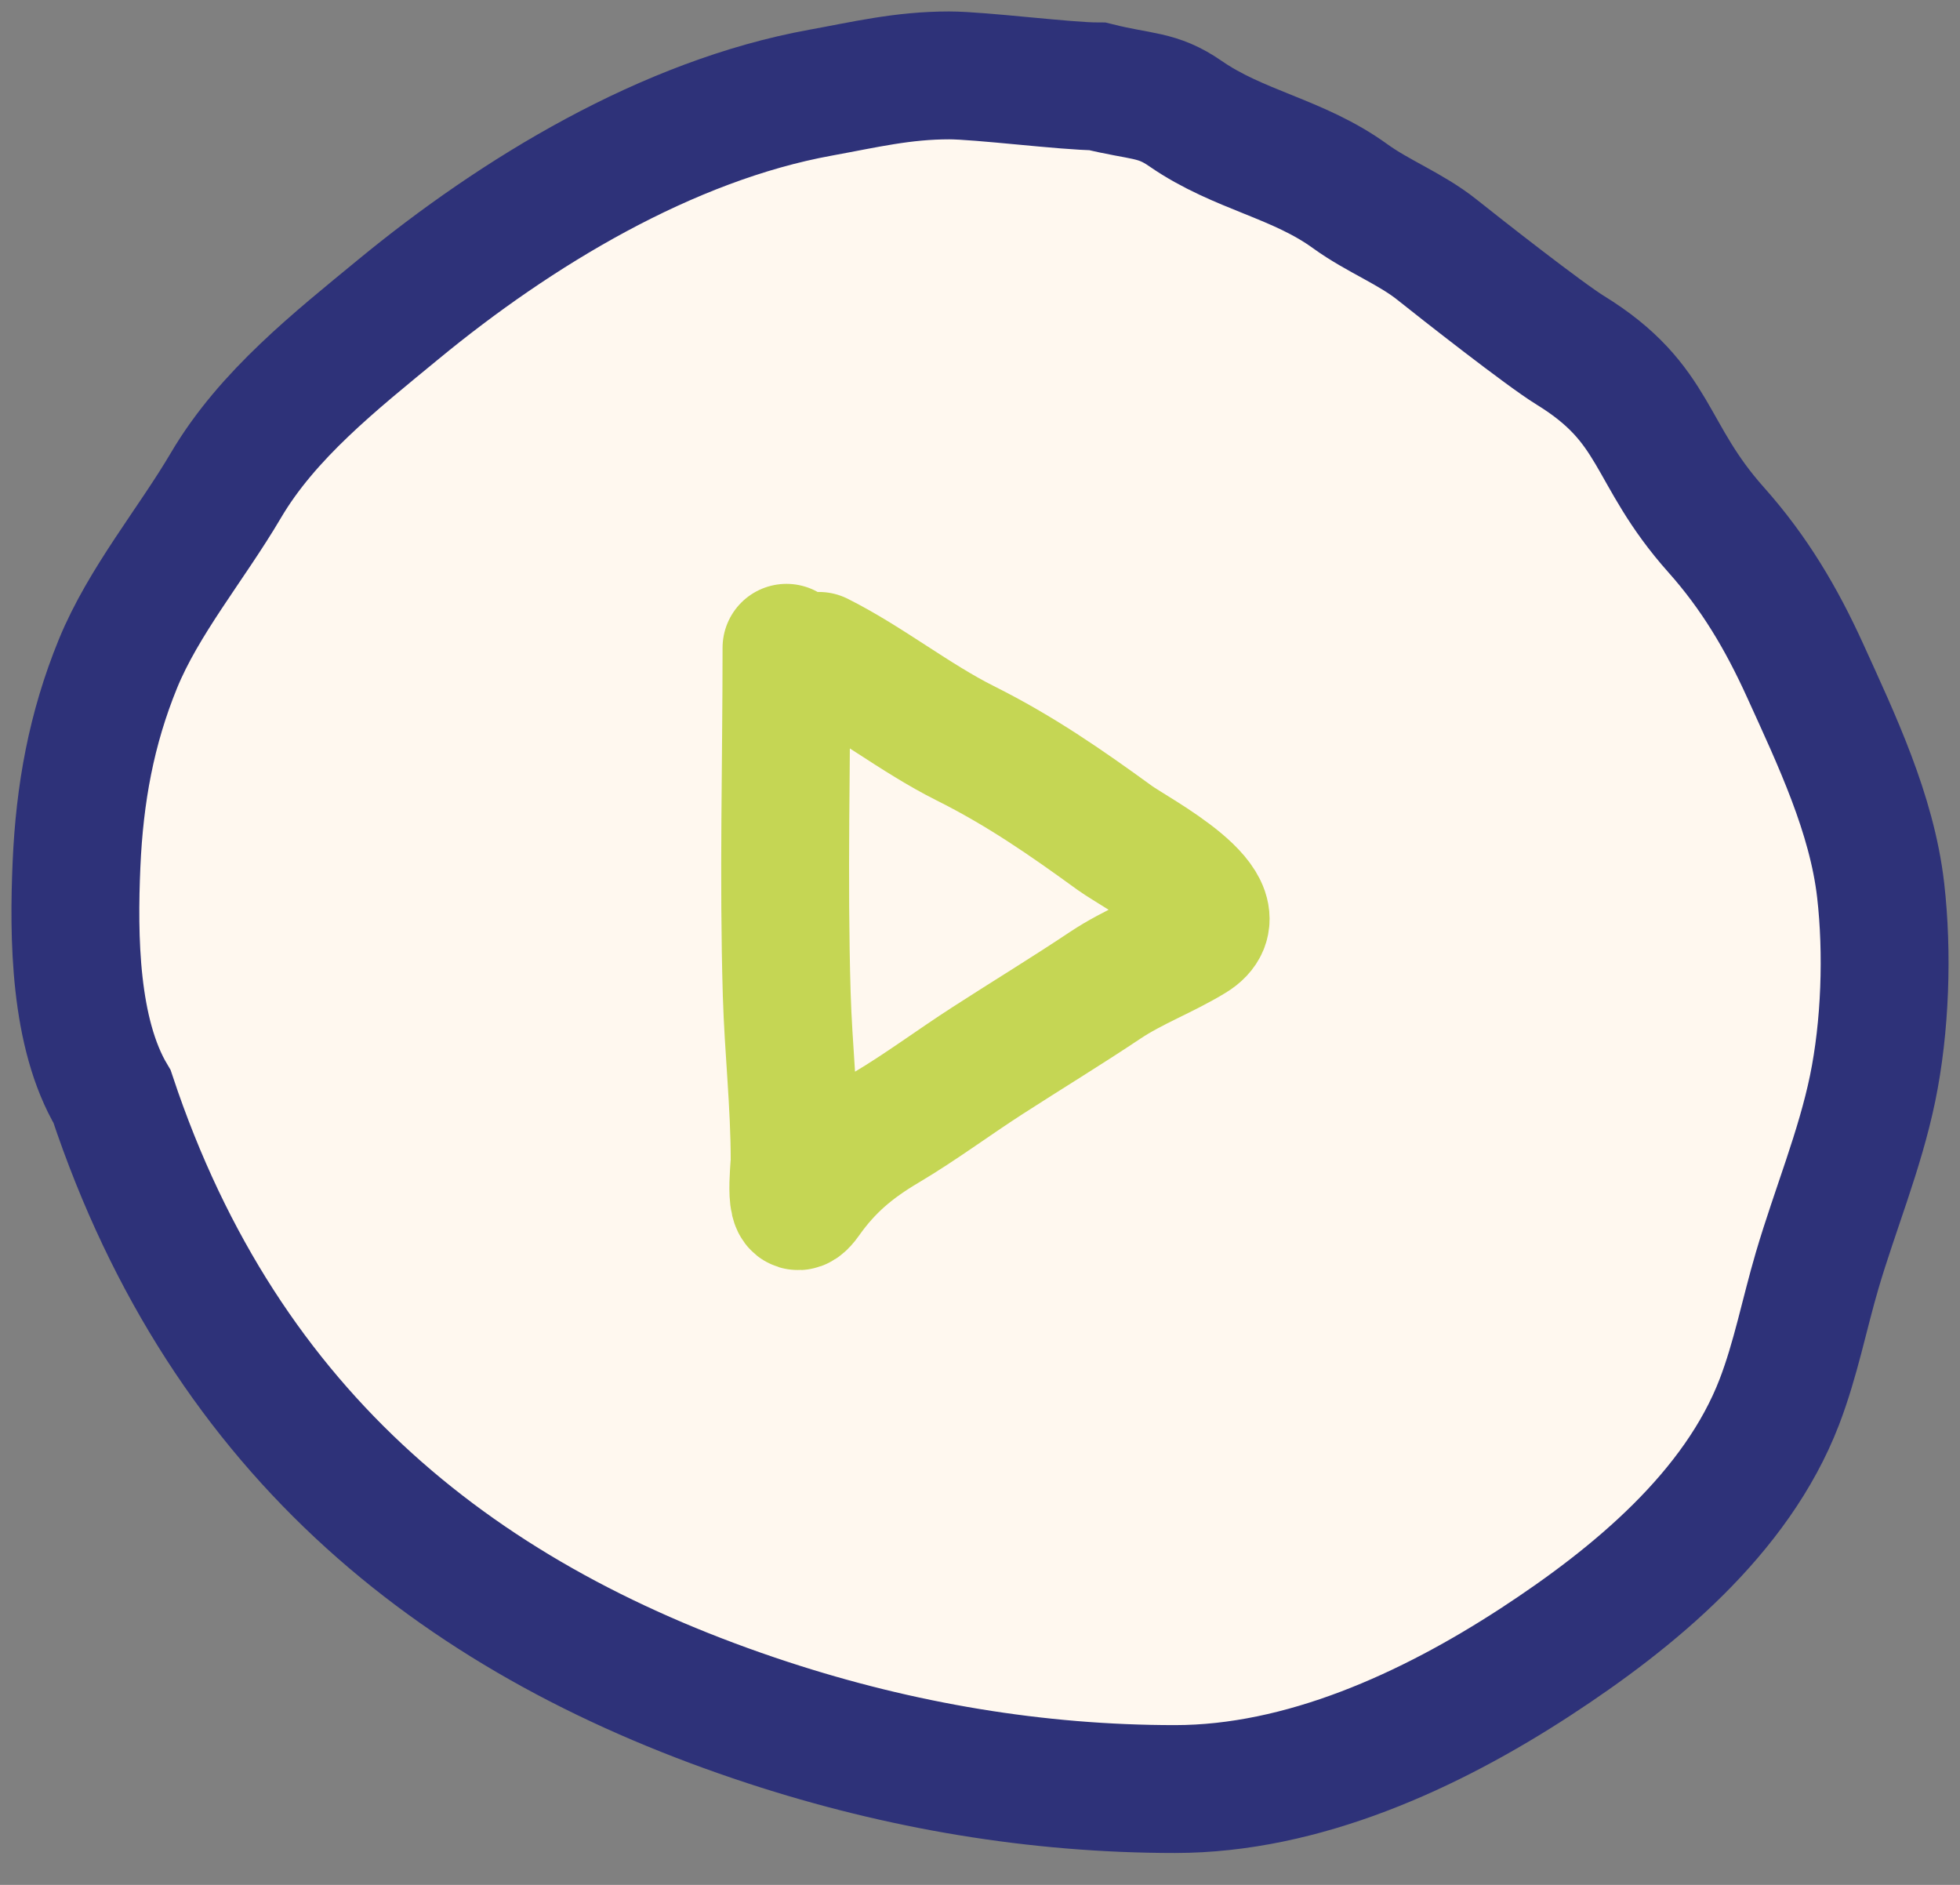
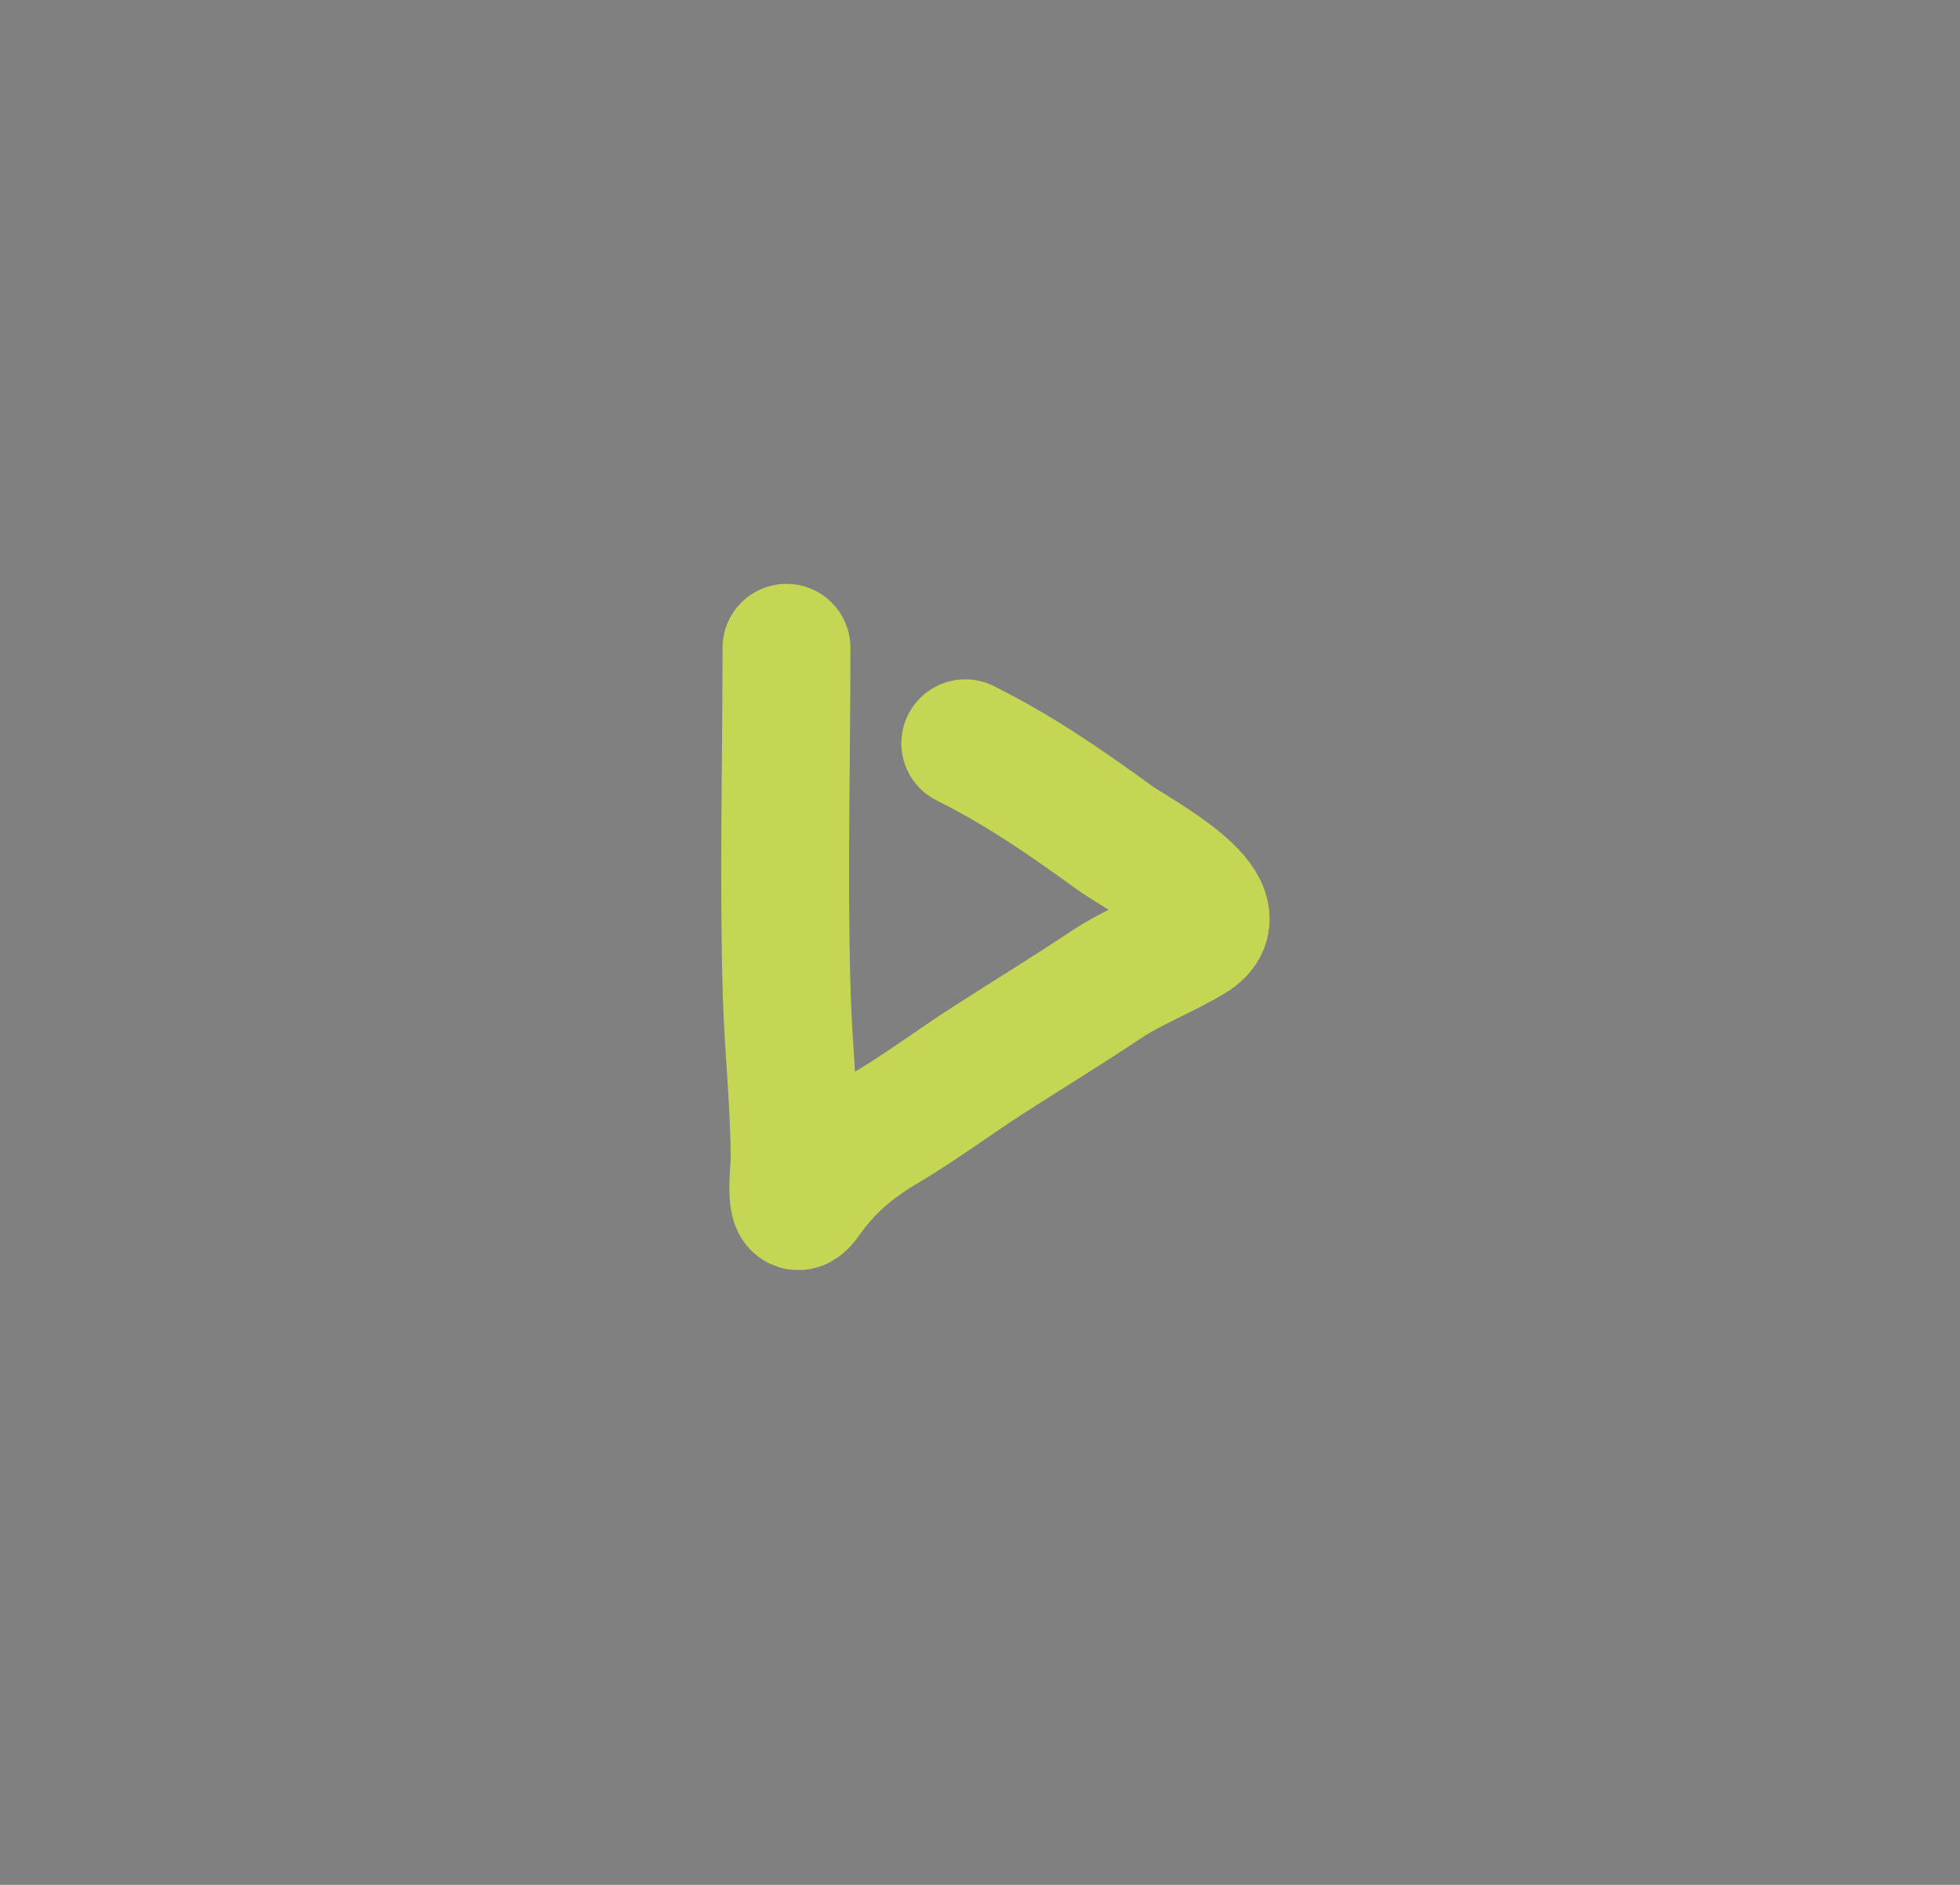
<svg xmlns="http://www.w3.org/2000/svg" width="52" height="50" viewBox="0 0 52 50" fill="none">
  <rect x="0" y="0" width="52" height="50" fill="#808080" stroke="none" />
-   <path d="M21.766 2.459C22.954 2.243 23.951 2 25.184 2C26.001 2 28.303 2.292 29.119 2.292C30.286 2.583 30.696 2.49 31.452 3.014C32.864 3.991 34.434 4.198 35.826 5.208C36.556 5.737 37.434 6.07 38.13 6.628C38.752 7.125 40.977 8.871 41.658 9.29C43.993 10.727 43.71 12.013 45.532 14.057C46.54 15.188 47.26 16.401 47.888 17.782C48.726 19.626 49.661 21.583 49.895 23.615C50.086 25.279 50.018 27.241 49.682 28.87C49.342 30.517 48.685 32.089 48.211 33.7C47.87 34.86 47.642 36.055 47.208 37.186C46.072 40.143 43.335 42.393 40.745 44.082C37.921 45.924 34.561 47.458 31.171 47.458C27.501 47.458 23.879 46.844 20.38 45.698C12.335 43.062 5.993 38.159 2.974 29.091C1.971 27.404 1.947 24.846 2.03 22.926C2.112 21.051 2.423 19.336 3.127 17.612C3.806 15.95 5.079 14.429 5.993 12.876C7.097 10.999 8.914 9.569 10.568 8.207C13.702 5.626 17.703 3.198 21.766 2.459Z" fill="#FFF8EF" stroke="#2E3279" stroke-width="3.392" stroke-linecap="round" />
-   <path d="M20.866 17.184C20.866 20.239 20.782 23.306 20.872 26.36C20.916 27.835 21.082 29.29 21.082 30.768C21.082 31.021 20.89 32.529 21.405 31.798C21.993 30.966 22.634 30.43 23.508 29.912C24.439 29.36 25.29 28.721 26.203 28.133C27.243 27.462 28.3 26.819 29.329 26.132C30.062 25.644 30.889 25.342 31.636 24.886C32.962 24.076 30.147 22.642 29.575 22.227C28.261 21.273 27.065 20.445 25.61 19.717C24.282 19.053 23.031 18.05 21.729 17.399" stroke="#C5D654" stroke-width="3.392" stroke-linecap="round" />
+   <path d="M20.866 17.184C20.866 20.239 20.782 23.306 20.872 26.36C20.916 27.835 21.082 29.29 21.082 30.768C21.082 31.021 20.89 32.529 21.405 31.798C21.993 30.966 22.634 30.43 23.508 29.912C24.439 29.36 25.29 28.721 26.203 28.133C27.243 27.462 28.3 26.819 29.329 26.132C30.062 25.644 30.889 25.342 31.636 24.886C32.962 24.076 30.147 22.642 29.575 22.227C28.261 21.273 27.065 20.445 25.61 19.717" stroke="#C5D654" stroke-width="3.392" stroke-linecap="round" />
</svg>